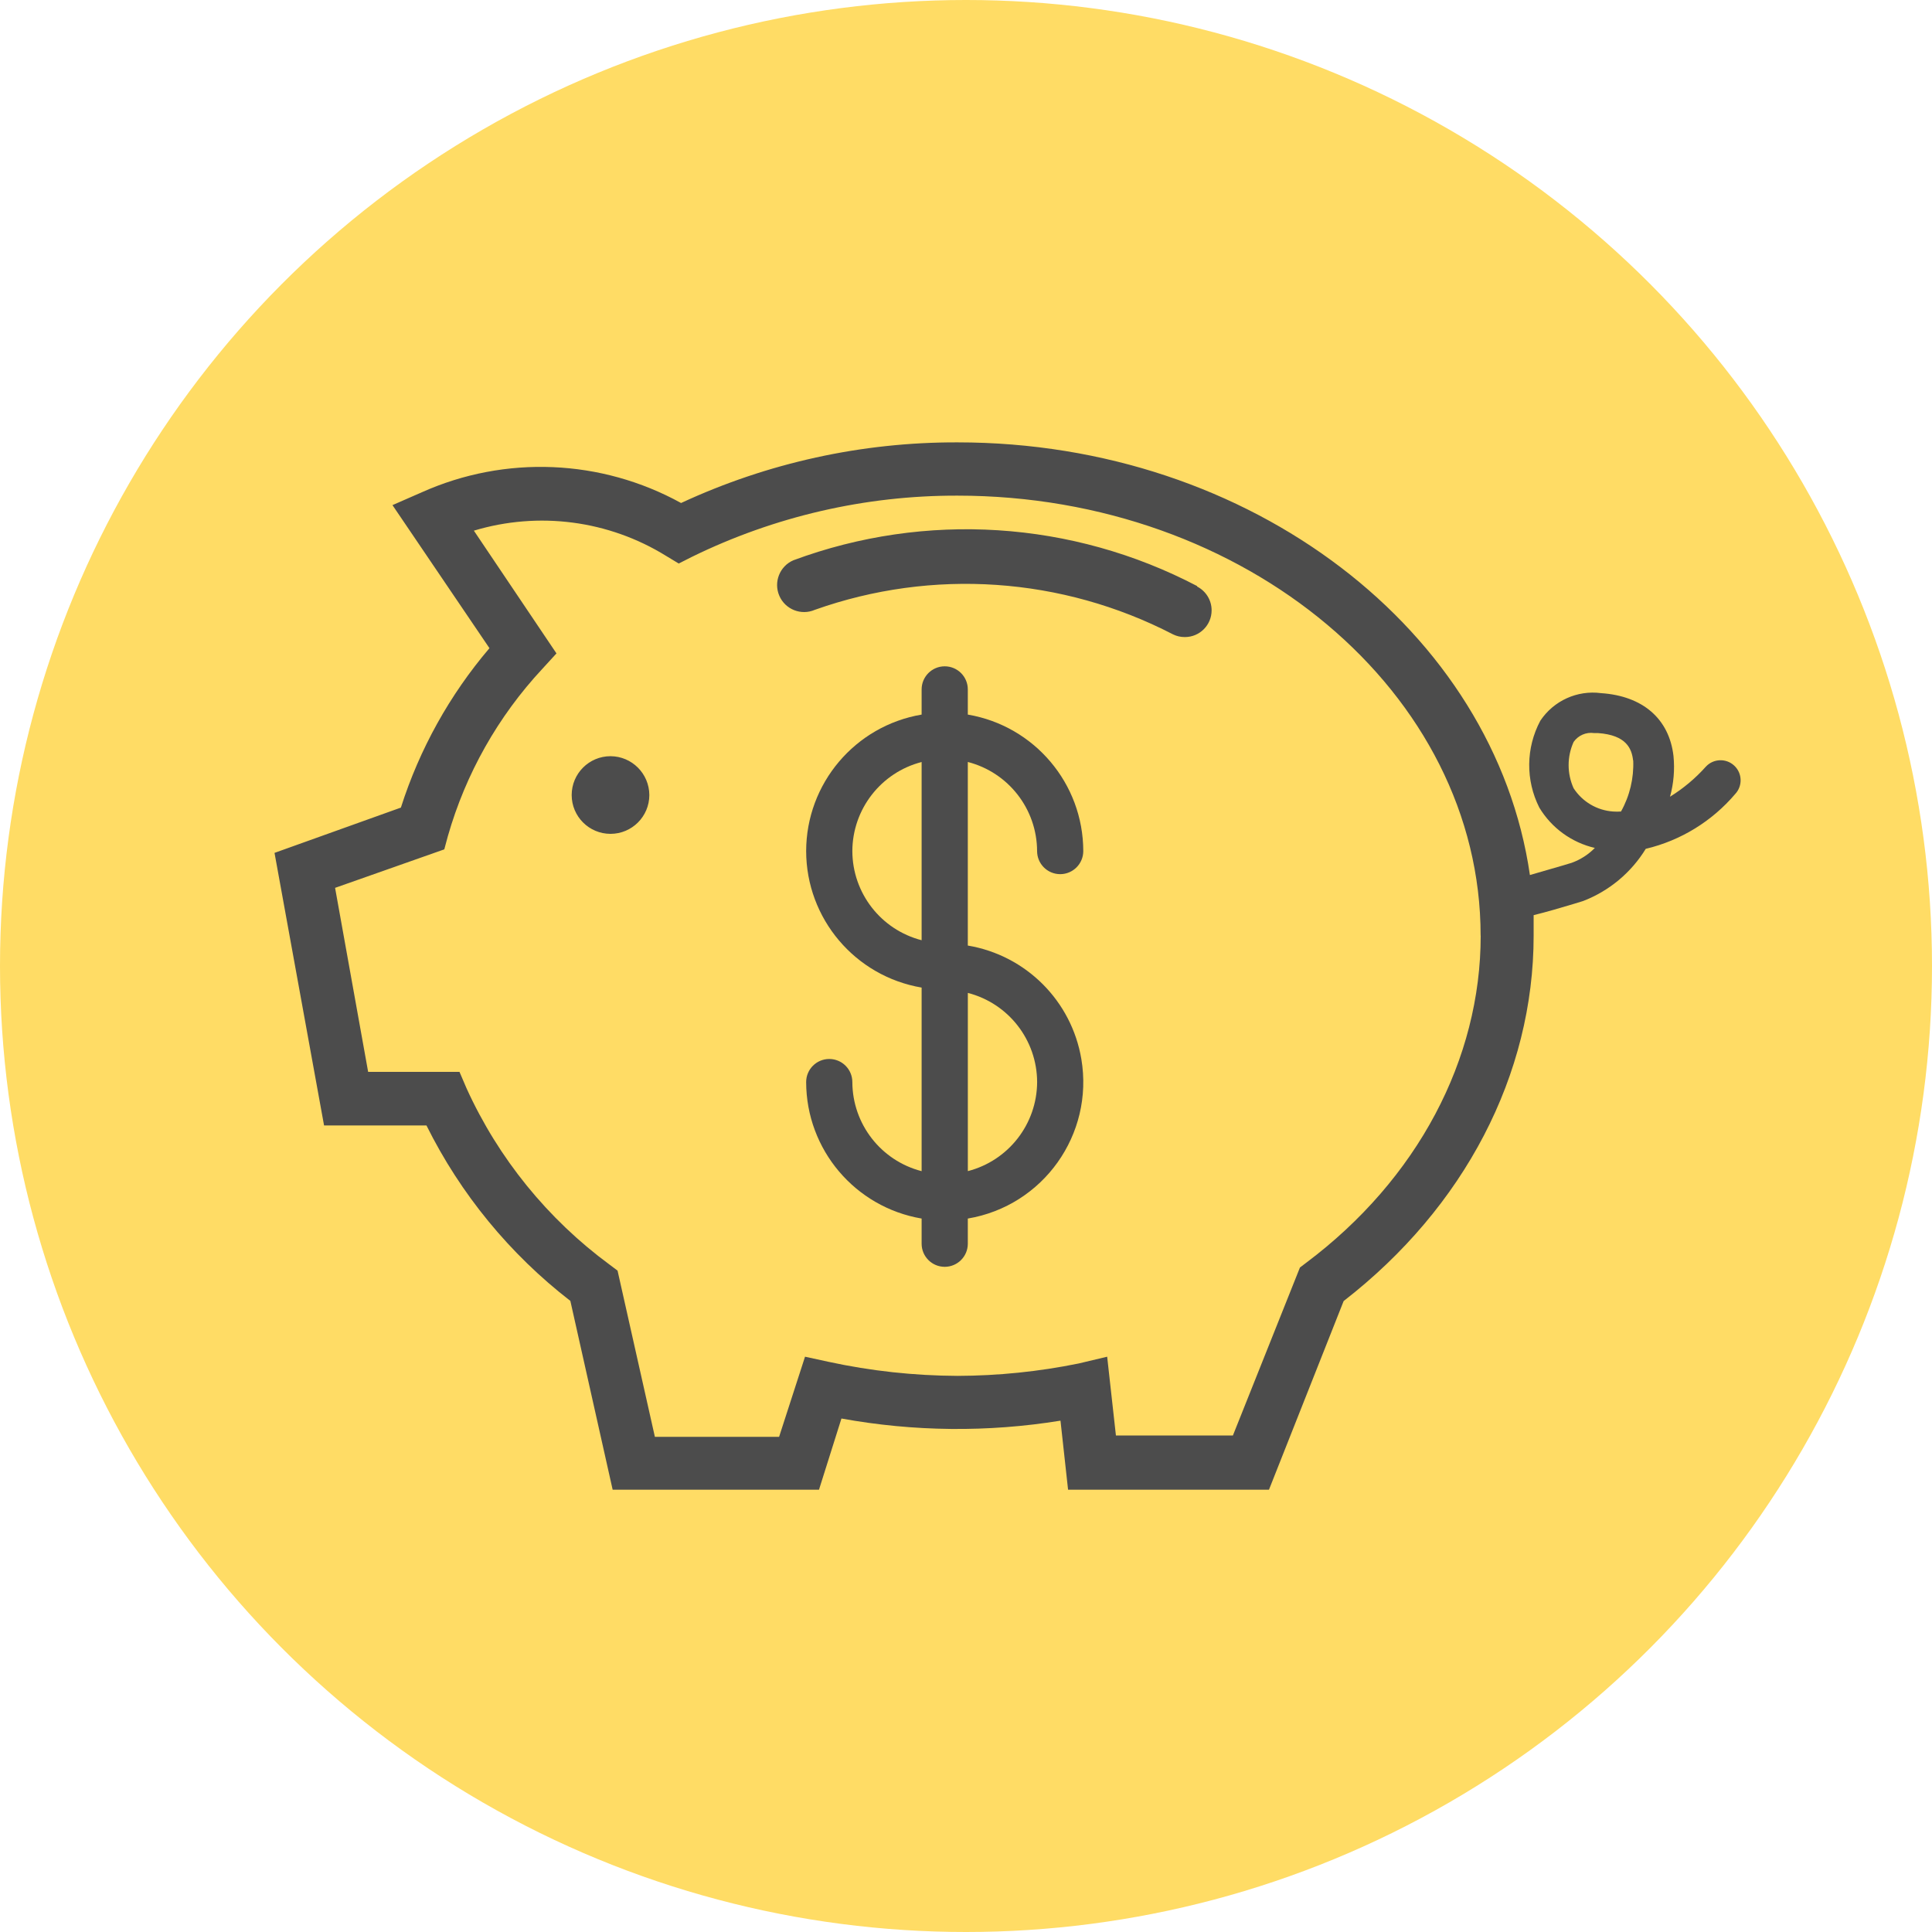
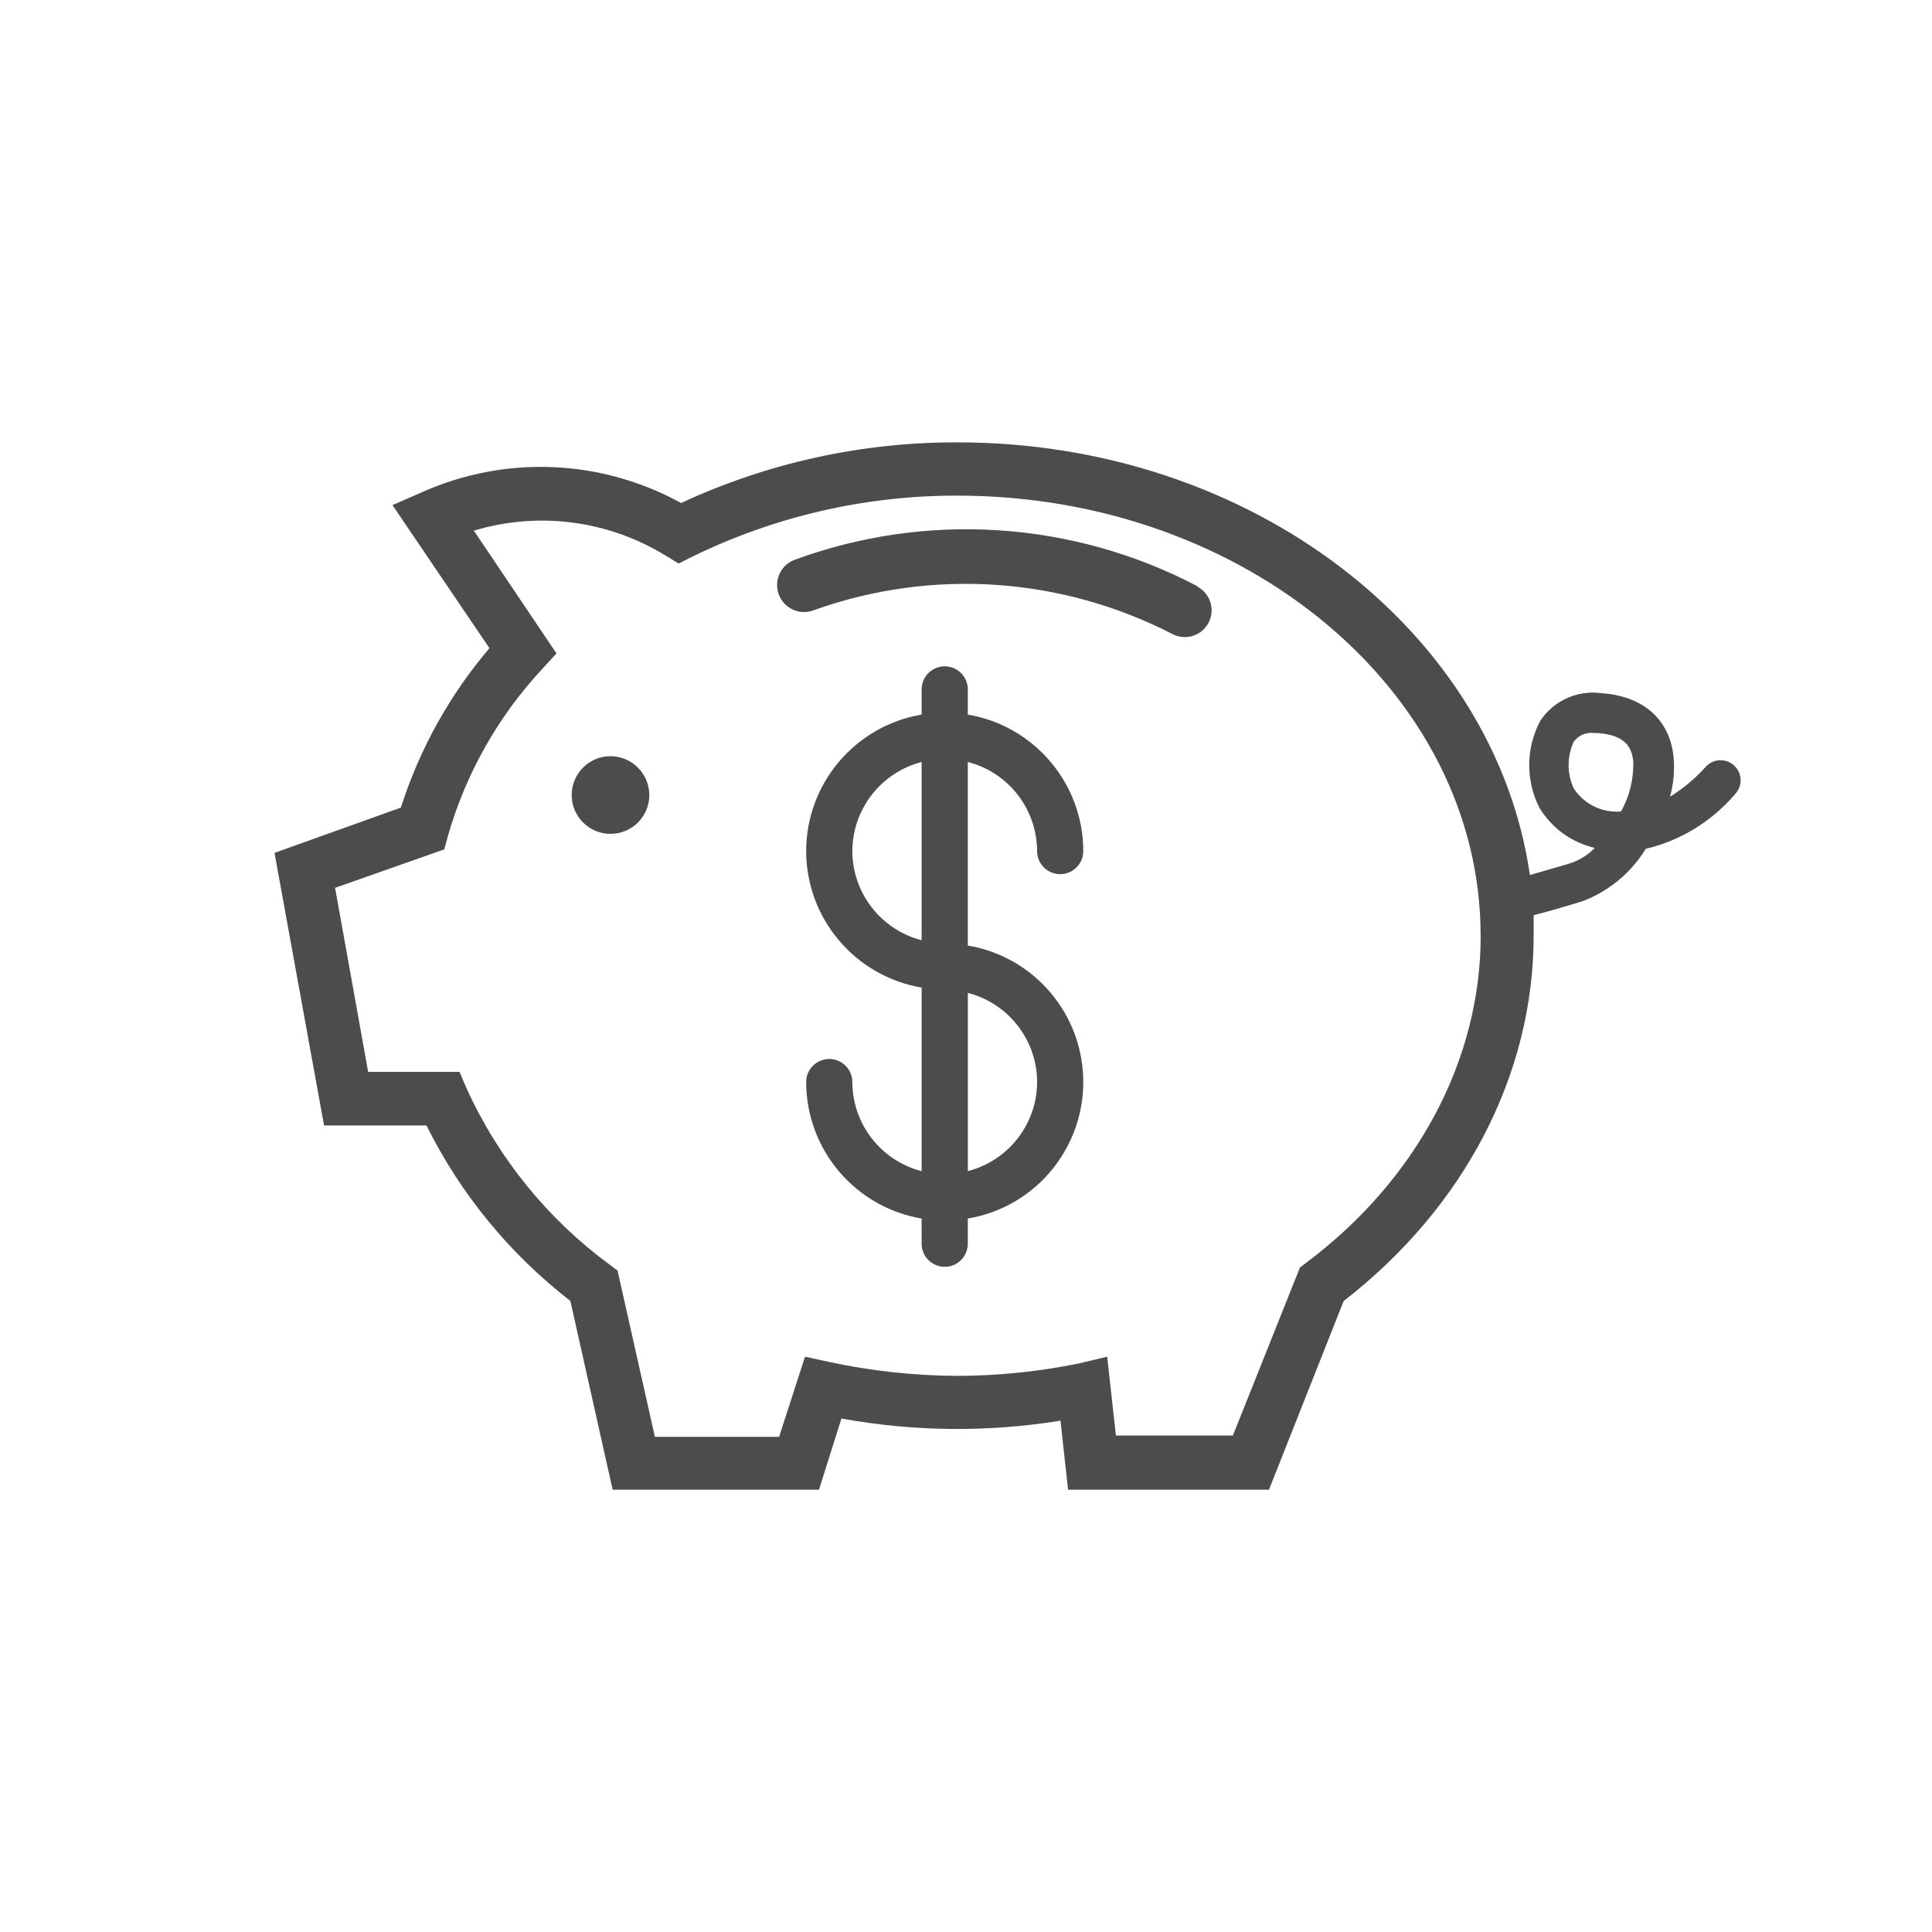
<svg xmlns="http://www.w3.org/2000/svg" id="a" viewBox="0 0 512 512">
-   <circle cx="256" cy="256" r="256" fill="#ffdc65" />
  <path d="M172.08,210.69c0,5.68-4.61,10.29-10.29,10.29s-10.29-4.61-10.29-10.29c0-5.68,4.61-10.29,10.29-10.29h0c5.67.02,10.26,4.62,10.29,10.29ZM317.25,155.31c-33.09-17.33-71.98-19.82-107-6.83-3.63,1.57-5.29,5.79-3.72,9.41,1.57,3.63,5.79,5.29,9.41,3.72,31.16-11.06,65.51-8.71,94.87,6.48.99.5,2.09.75,3.2.74,3.92,0,7.09-3.18,7.08-7.1,0-2.65-1.49-5.08-3.84-6.29v-.13ZM436.16,224.92c-3.87,6.34-9.74,11.23-16.68,13.88l-2.28.7c-3.81,1.14-7.36,2.19-10.77,3.02v5.43c0,36.86-18.34,72.02-50.35,96.84l-19.79,50h-53.24l-2.01-18.3c-19.24,3.12-38.88,2.92-58.05-.57l-5.95,18.87h-54.68l-11.21-50.04c-16.06-12.42-29.1-28.31-38.13-46.49h-27.14l-13.13-72.24,33.49-12c4.94-15.5,12.92-29.86,23.47-42.25l-25.7-37.91,7.79-3.41c22.08-9.88,47.51-8.82,68.69,2.85,22.96-10.66,47.98-16.15,73.29-16.07,77.89,0,142.33,50.13,151.66,114.66l8.76-2.54,2.32-.7c2.31-.84,4.41-2.18,6.13-3.94-6.15-1.43-11.45-5.28-14.71-10.68-3.67-7.26-3.57-15.85.26-23.03,3.54-5.31,9.79-8.15,16.11-7.31,11.03.74,18.04,6.79,19.18,16.64.36,3.63.05,7.3-.92,10.81,3.53-2.19,6.73-4.87,9.5-7.97,1.99-2.15,5.36-2.28,7.51-.28,2.15,1.99,2.28,5.36.28,7.51-6.15,7.24-14.44,12.34-23.69,14.54h0ZM392.38,247.94c0-64.27-62.21-116.59-138.65-116.59-24.4-.06-48.49,5.5-70.4,16.24l-3.46,1.75-3.33-2.01c-15.24-9.44-33.8-11.87-50.96-6.7l21.89,32.53-3.77,4.12c-11.71,12.58-20.27,27.74-25,44.26l-.96,3.55-28.94,10.2,8.76,48.77h24.21l1.88,4.38c8.44,18.55,21.5,34.63,37.91,46.71l2.1,1.58,9.89,44.04h32.92l6.87-21.23,6.26,1.36c11.22,2.43,22.67,3.67,34.15,3.72,10.78-.03,21.53-1.13,32.09-3.28l7.57-1.8,2.32,20.88h31l17.77-44.52,1.62-1.23c29.55-22.15,46.28-53.94,46.28-86.73h-.04ZM432.79,201.54c-.35-3.11-1.75-6.74-9.33-7.27h-1.01c-2.11-.3-4.21.61-5.43,2.36-1.76,3.9-1.76,8.36,0,12.26,2.33,3.59,6.2,5.87,10.46,6.17.7.05,1.4.05,2.1,0,2.31-4.12,3.43-8.81,3.24-13.53h-.04Z" fill="#4c4c4c" />
  <g id="b">
    <path d="M213.64,225.55c.03,17.9,12.96,33.17,30.6,36.17v48.65c-10.78-2.78-18.32-12.48-18.36-23.61,0-3.38-2.74-6.12-6.12-6.12s-6.12,2.74-6.12,6.12c.03,17.9,12.96,33.17,30.6,36.17v6.67c0,3.38,2.74,6.12,6.12,6.12s6.12-2.74,6.12-6.12v-6.67c19.98-3.36,33.45-22.28,30.09-42.26-2.59-15.42-14.67-27.5-30.09-30.09v-48.65c10.78,2.78,18.32,12.48,18.36,23.61,0,3.38,2.74,6.12,6.12,6.12s6.12-2.74,6.12-6.12c-.03-17.9-12.96-33.17-30.6-36.17v-6.67c0-3.38-2.74-6.12-6.12-6.12s-6.12,2.74-6.12,6.12v6.67c-17.65,3-30.57,18.27-30.6,36.17ZM225.88,225.55c.04-11.13,7.59-20.83,18.36-23.61v47.23c-10.78-2.78-18.32-12.48-18.36-23.61ZM274.85,286.75c-.04,11.13-7.59,20.83-18.36,23.61v-47.23c10.78,2.78,18.32,12.48,18.36,23.61Z" fill="#4c4c4c" fill-rule="evenodd" />
  </g>
</svg>